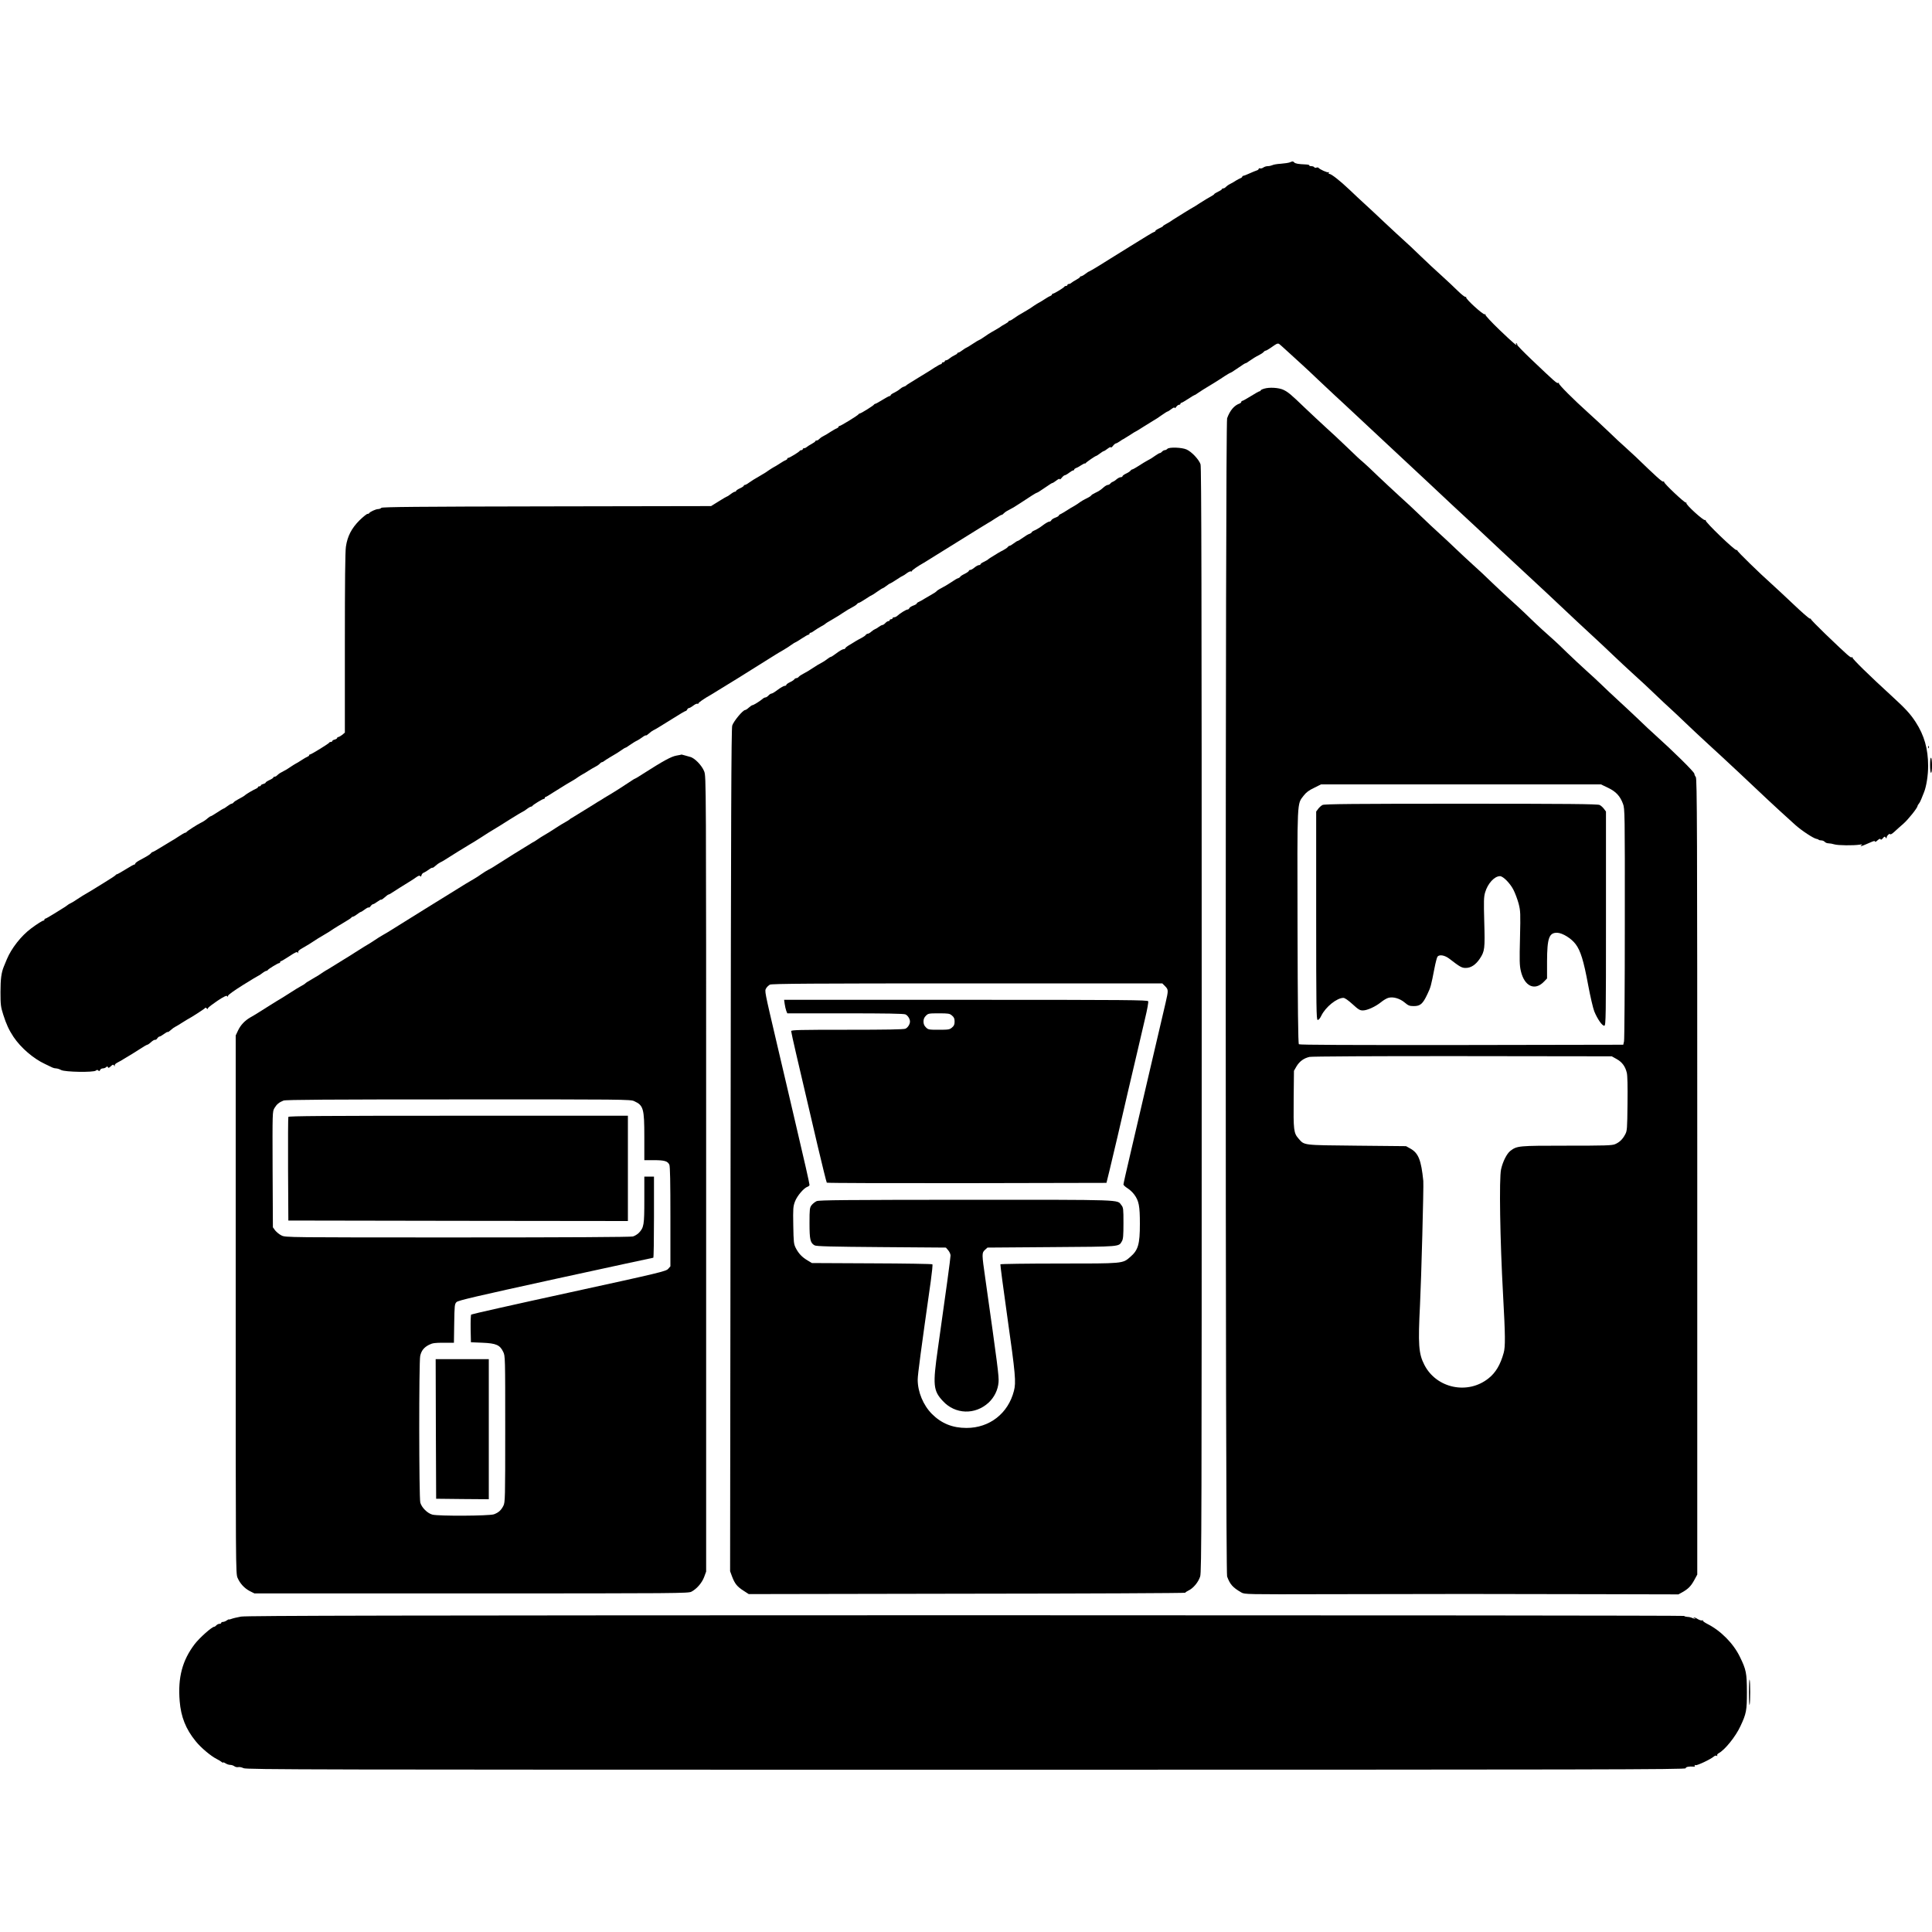
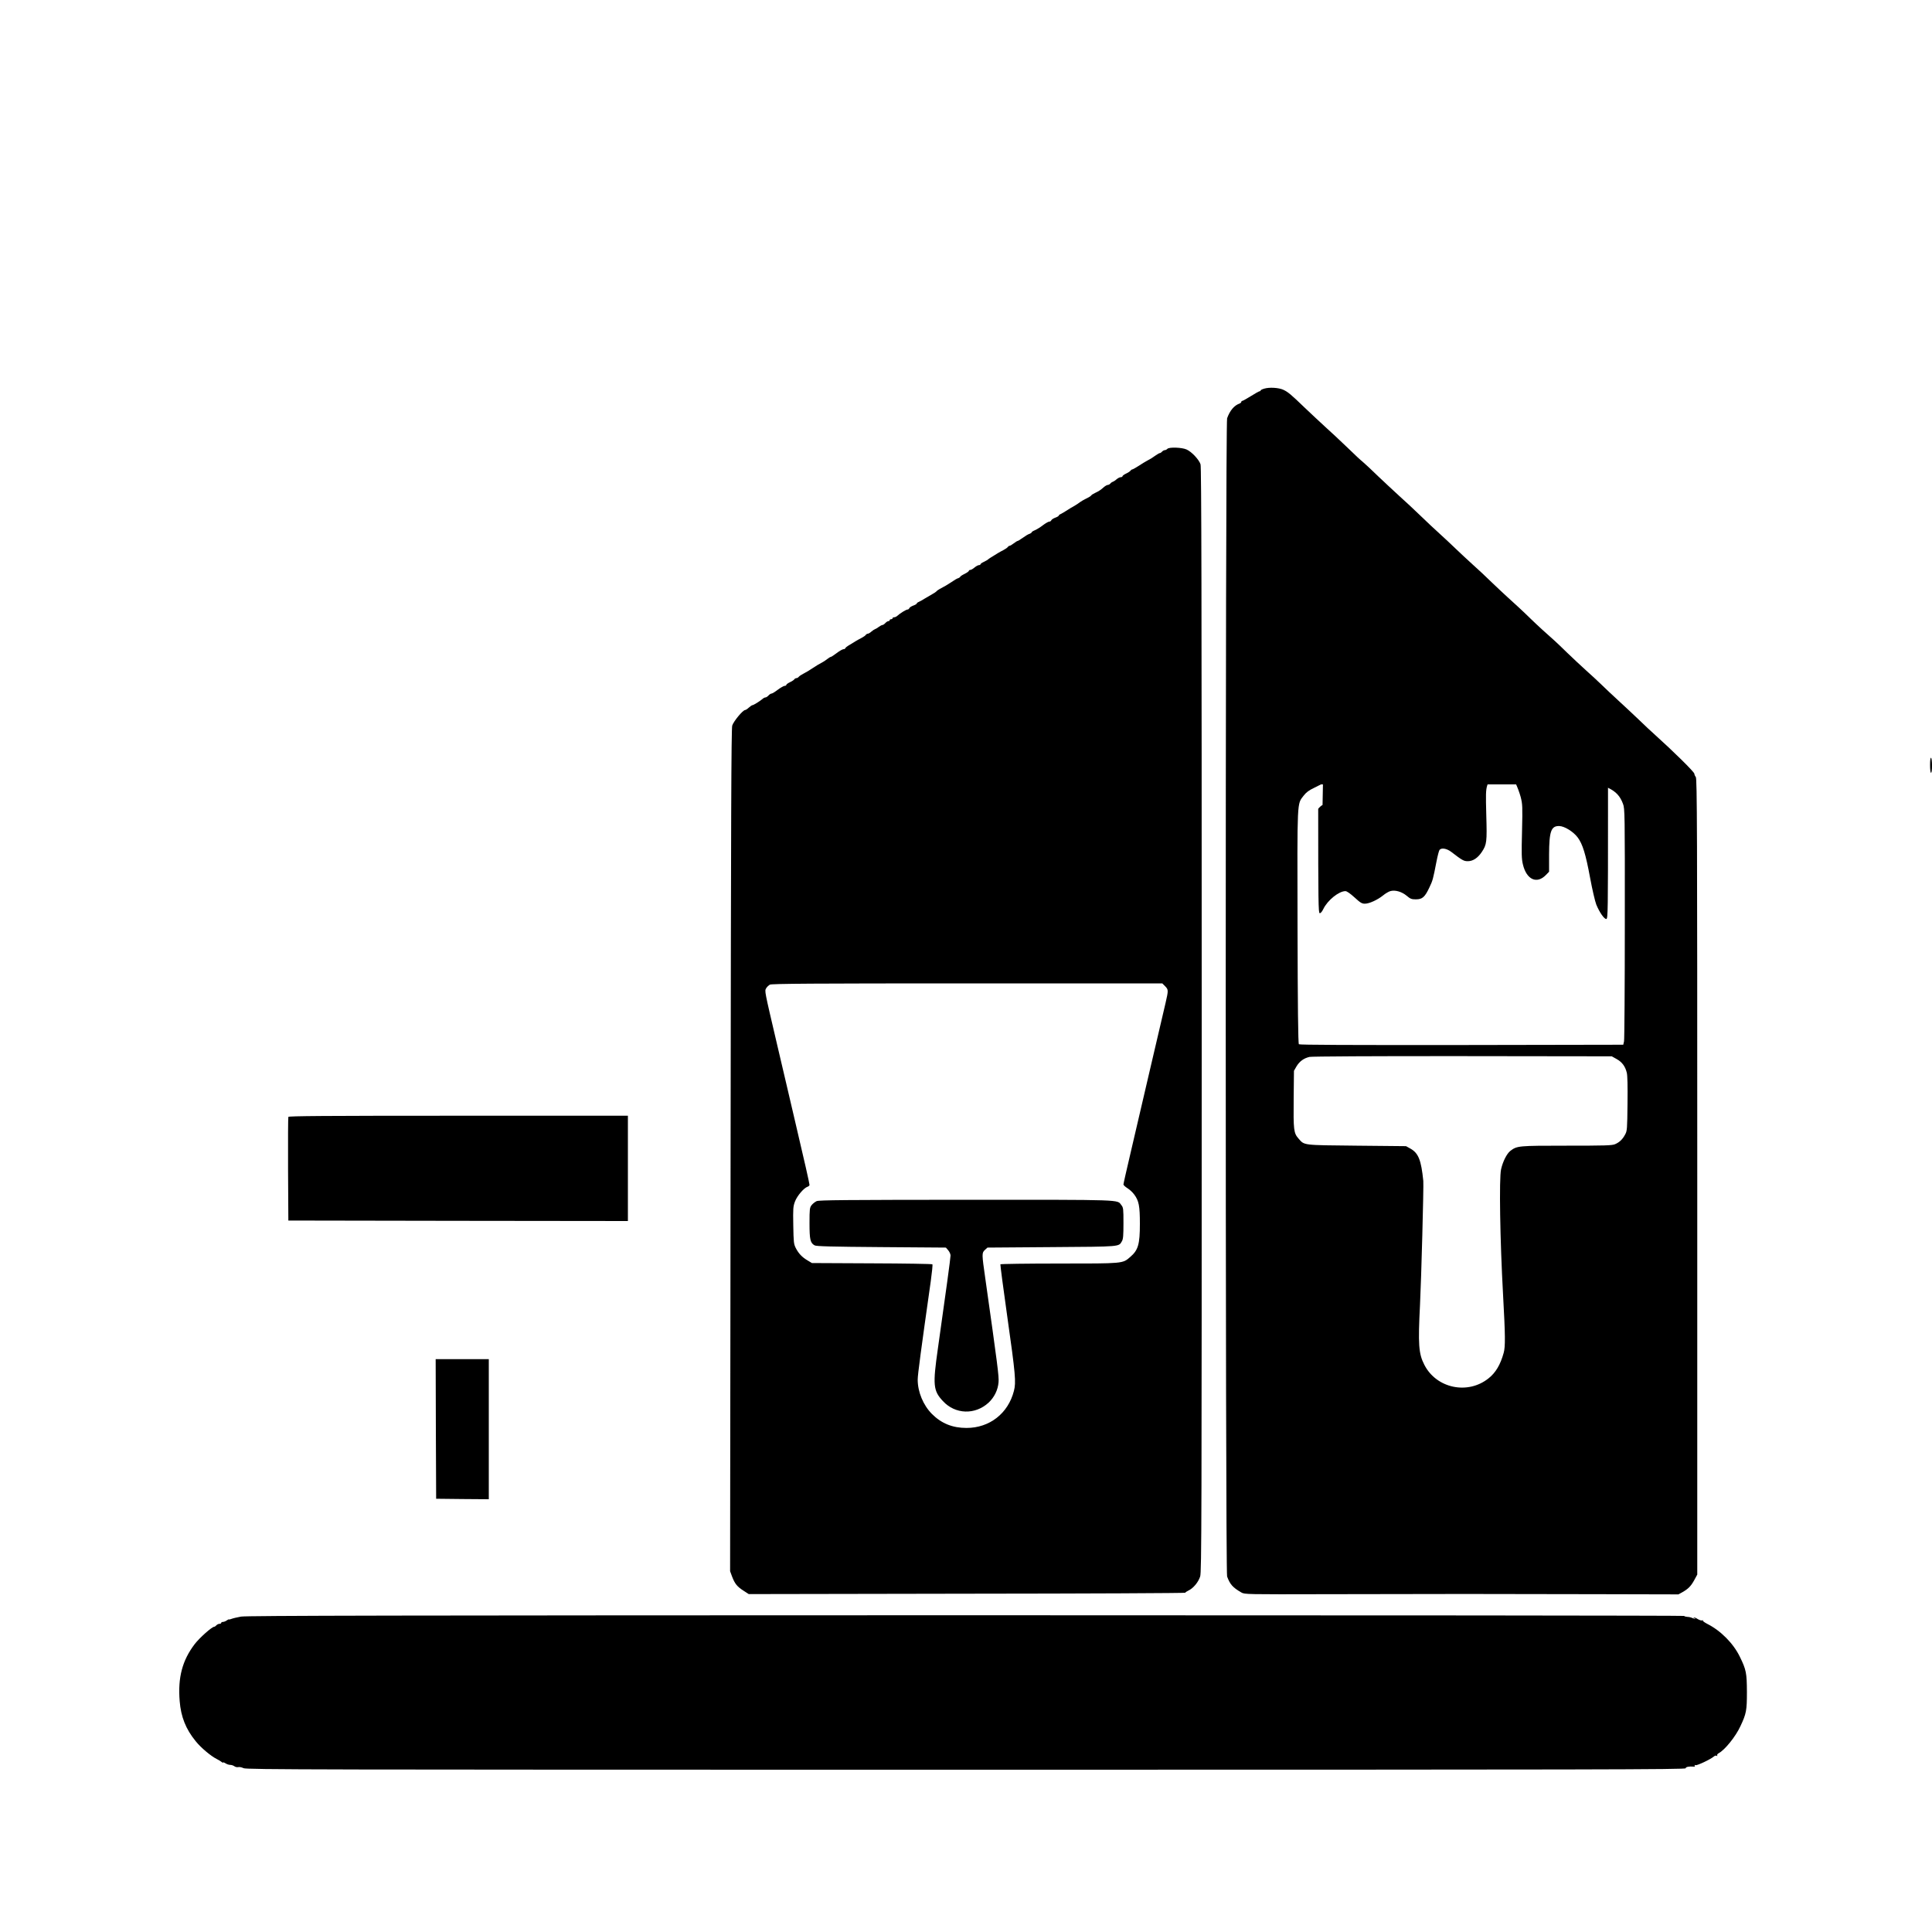
<svg xmlns="http://www.w3.org/2000/svg" version="1.0" width="2000pt" height="2000pt" viewBox="0 0 2000 2000" preserveAspectRatio="xMidYMid meet">
  <g transform="translate(0,2000) scale(0.1,-0.1)" fill="#000000" stroke="none">
-     <path d="M13351 18319 c-13 -5 -54 -11 -92 -14 -38 -2 -78 -9 -88 -15 -11 -5 -32 -10 -48 -10 -15 0 -36 -7 -46 -15 -11 -7 -25 -11 -33 -8 -8 3 -14 0 -14 -5 0 -6 -10 -14 -22 -17 -13 -4 -46 -18 -75 -31 -28 -13 -57 -24 -62 -24 -6 0 -11 -4 -11 -9 0 -5 -8 -11 -17 -15 -10 -3 -31 -15 -48 -25 -16 -11 -44 -27 -62 -36 -18 -9 -37 -23 -44 -31 -6 -8 -18 -14 -25 -14 -8 0 -14 -3 -14 -7 0 -5 -18 -17 -40 -27 -22 -11 -40 -22 -40 -25 0 -4 -17 -15 -37 -26 -21 -11 -71 -41 -111 -67 -41 -27 -75 -48 -77 -48 -1 0 -43 -25 -91 -55 -49 -31 -98 -61 -109 -68 -11 -7 -22 -14 -25 -17 -3 -3 -22 -14 -42 -25 -21 -11 -38 -22 -38 -25 0 -4 -18 -14 -40 -24 -22 -10 -40 -22 -40 -27 0 -5 -5 -9 -11 -9 -6 0 -108 -61 -227 -136 -119 -74 -224 -139 -232 -144 -8 -5 -59 -37 -112 -70 -54 -33 -100 -60 -103 -60 -4 0 -21 -11 -39 -25 -18 -14 -38 -25 -44 -25 -7 0 -12 -3 -12 -8 0 -4 -17 -16 -37 -27 -21 -11 -44 -26 -51 -32 -7 -7 -20 -13 -28 -13 -8 0 -14 -4 -14 -10 0 -5 -6 -10 -14 -10 -8 0 -16 -4 -18 -8 -4 -10 -105 -72 -118 -72 -6 0 -10 -4 -10 -9 0 -5 -8 -11 -17 -15 -10 -3 -38 -19 -63 -36 -25 -16 -52 -33 -60 -36 -8 -4 -28 -17 -45 -28 -33 -24 -45 -31 -101 -64 -56 -32 -75 -44 -111 -69 -17 -13 -36 -23 -42 -23 -6 0 -11 -3 -11 -8 0 -4 -17 -16 -37 -27 -21 -11 -40 -23 -43 -26 -3 -3 -27 -18 -53 -33 -26 -14 -61 -35 -78 -46 -16 -11 -42 -29 -59 -40 -16 -11 -32 -20 -35 -20 -3 0 -33 -18 -66 -40 -33 -22 -63 -40 -66 -40 -3 0 -21 -11 -39 -25 -18 -14 -37 -25 -43 -25 -6 0 -11 -3 -11 -8 0 -4 -13 -13 -29 -20 -16 -7 -39 -22 -51 -32 -13 -11 -29 -20 -37 -20 -7 0 -13 -4 -13 -10 0 -5 -7 -10 -15 -10 -8 0 -15 -4 -15 -10 0 -5 -5 -10 -10 -10 -6 0 -37 -17 -68 -37 -31 -21 -62 -40 -67 -43 -6 -3 -49 -29 -95 -58 -47 -29 -94 -58 -105 -65 -11 -6 -22 -15 -25 -18 -3 -4 -14 -9 -26 -13 -11 -3 -29 -15 -40 -25 -11 -10 -37 -26 -57 -36 -20 -9 -37 -21 -37 -26 0 -5 -5 -9 -11 -9 -7 0 -40 -18 -75 -40 -35 -22 -68 -40 -73 -40 -5 0 -11 -4 -13 -8 -4 -10 -135 -92 -147 -92 -5 0 -11 -4 -13 -8 -4 -11 -185 -122 -198 -122 -5 0 -10 -4 -10 -9 0 -5 -8 -11 -17 -15 -10 -3 -38 -19 -63 -35 -25 -17 -59 -37 -77 -46 -18 -9 -37 -23 -44 -31 -6 -8 -18 -14 -25 -14 -8 0 -14 -3 -14 -8 0 -4 -17 -16 -37 -27 -21 -11 -44 -26 -51 -32 -7 -7 -20 -13 -28 -13 -8 0 -14 -4 -14 -10 0 -5 -6 -10 -14 -10 -8 0 -16 -4 -18 -8 -4 -10 -105 -72 -118 -72 -6 0 -10 -4 -10 -9 0 -5 -8 -11 -17 -15 -10 -3 -38 -19 -63 -36 -25 -16 -52 -33 -60 -36 -8 -4 -28 -17 -45 -28 -33 -24 -45 -31 -101 -64 -56 -32 -75 -44 -111 -69 -17 -13 -36 -23 -42 -23 -6 0 -11 -4 -11 -8 0 -5 -18 -17 -40 -27 -22 -10 -40 -22 -40 -27 0 -4 -5 -8 -12 -8 -6 0 -26 -11 -44 -25 -18 -14 -35 -25 -38 -25 -4 0 -42 -22 -86 -50 l-79 -49 -1700 -3 c-1344 -2 -1703 -6 -1713 -15 -6 -7 -22 -13 -34 -13 -23 0 -86 -29 -92 -42 -2 -5 -10 -8 -18 -8 -8 0 -45 -30 -83 -67 -81 -81 -124 -163 -140 -271 -8 -49 -11 -372 -11 -999 l0 -927 -27 -23 c-16 -12 -34 -22 -40 -23 -7 0 -13 -4 -13 -10 0 -5 -11 -12 -25 -16 -14 -3 -25 -10 -25 -15 0 -5 -6 -9 -14 -9 -8 0 -16 -3 -18 -8 -4 -10 -186 -122 -198 -122 -6 0 -10 -4 -10 -9 0 -5 -8 -11 -18 -15 -9 -3 -37 -19 -62 -36 -25 -16 -52 -33 -60 -36 -8 -4 -28 -17 -45 -28 -34 -24 -57 -38 -102 -61 -18 -9 -37 -23 -44 -31 -6 -8 -18 -14 -25 -14 -8 0 -14 -4 -14 -8 0 -5 -18 -17 -40 -27 -22 -10 -40 -22 -40 -26 0 -5 -11 -11 -25 -15 -14 -3 -25 -10 -25 -15 0 -5 -7 -9 -15 -9 -8 0 -15 -4 -15 -9 0 -5 -8 -11 -18 -15 -19 -7 -104 -56 -112 -65 -7 -8 -38 -27 -77 -47 -18 -9 -37 -22 -44 -30 -6 -8 -16 -14 -22 -14 -5 0 -25 -11 -43 -25 -18 -14 -35 -25 -39 -25 -3 0 -33 -18 -66 -40 -33 -22 -64 -40 -68 -40 -4 0 -16 -8 -27 -17 -23 -21 -52 -40 -74 -50 -29 -13 -145 -87 -148 -95 -2 -4 -8 -8 -14 -8 -6 0 -37 -18 -70 -40 -33 -22 -62 -40 -64 -40 -1 0 -46 -27 -99 -60 -53 -33 -100 -60 -105 -60 -5 0 -13 -6 -17 -12 -4 -7 -26 -23 -48 -35 -22 -12 -57 -31 -78 -43 -20 -11 -37 -25 -37 -30 0 -6 -5 -10 -10 -10 -6 0 -46 -22 -90 -50 -44 -27 -84 -50 -89 -50 -5 0 -11 -4 -13 -8 -1 -4 -50 -37 -108 -72 -135 -84 -131 -81 -176 -108 -49 -28 -71 -42 -109 -67 -36 -25 -65 -42 -85 -51 -8 -4 -17 -10 -20 -13 -3 -3 -14 -11 -25 -18 -11 -7 -60 -37 -109 -68 -48 -30 -92 -55 -97 -55 -5 0 -9 -4 -9 -10 0 -5 -4 -10 -10 -10 -10 0 -65 -34 -129 -82 -102 -76 -203 -205 -250 -318 -12 -30 -26 -64 -31 -75 -26 -62 -35 -130 -35 -265 0 -131 3 -154 29 -235 31 -98 59 -158 106 -229 77 -114 205 -224 325 -280 33 -15 68 -32 77 -37 10 -5 27 -9 38 -9 12 0 35 -7 53 -17 41 -21 334 -26 359 -6 11 9 17 10 26 1 8 -8 13 -7 18 5 3 9 16 17 28 17 12 0 28 6 35 13 11 10 14 9 18 -1 4 -10 12 -7 30 10 20 19 26 20 34 8 9 -13 10 -13 6 0 -2 9 10 21 32 32 20 10 50 27 66 38 17 11 37 23 45 27 8 4 53 32 100 62 47 31 89 56 95 56 5 0 23 12 40 28 16 15 35 25 41 23 6 -2 16 5 22 15 7 10 17 19 24 19 6 0 26 12 45 26 19 14 37 24 39 21 3 -3 17 6 32 20 15 14 36 29 47 34 11 5 40 23 65 39 25 16 52 33 60 37 36 18 176 108 183 118 4 6 10 5 16 -3 7 -11 9 -11 14 2 3 8 48 42 98 76 68 45 95 57 101 48 6 -10 8 -9 8 3 0 9 62 54 155 112 85 53 158 97 161 97 3 0 20 11 38 25 18 14 38 25 44 25 6 0 12 4 14 8 4 10 105 72 118 72 6 0 10 5 10 10 0 6 4 10 9 10 4 0 43 23 86 51 62 41 79 49 87 38 8 -11 9 -11 5 2 -4 12 9 25 45 45 67 39 79 46 113 69 38 25 61 40 105 65 48 28 70 42 105 66 17 11 64 40 105 64 41 24 77 47 78 52 2 4 8 8 14 8 6 0 26 11 44 25 18 14 36 25 40 25 4 0 22 12 41 26 19 14 37 23 40 20 4 -3 12 3 20 14 8 11 19 20 25 20 6 0 26 12 45 26 19 14 37 24 39 21 3 -3 19 8 37 24 17 16 35 29 40 29 4 0 20 8 35 19 23 16 129 82 197 124 11 6 35 23 54 36 24 17 35 20 41 11 5 -8 9 -5 13 9 3 12 13 24 24 27 10 4 33 18 51 31 18 14 36 23 38 20 3 -3 17 6 32 20 15 14 36 29 47 34 11 5 29 15 39 21 69 45 237 148 266 165 19 10 73 44 120 74 47 31 104 67 127 80 23 13 100 61 172 107 72 45 134 82 137 82 3 0 20 11 38 25 18 14 38 25 44 25 6 0 12 4 14 8 4 10 105 72 118 72 6 0 10 5 10 10 0 6 4 10 9 10 4 0 41 22 82 49 41 26 100 63 132 82 32 19 66 39 75 44 10 6 31 19 47 31 17 11 37 24 45 28 8 3 35 20 60 36 25 16 59 36 77 45 18 9 37 23 44 31 6 8 16 14 21 14 5 0 14 5 21 11 7 6 35 24 62 40 68 40 85 50 122 76 17 13 35 23 38 23 4 0 21 10 38 23 36 25 65 43 87 53 8 4 30 18 48 31 18 14 36 23 38 20 3 -3 17 6 32 20 15 14 36 29 47 34 23 11 40 21 202 122 67 43 126 77 131 77 6 0 12 7 16 15 3 8 11 15 17 15 7 0 27 11 46 26 18 14 38 22 43 19 6 -3 10 -2 10 4 0 8 63 52 125 86 19 11 252 154 285 175 16 10 199 125 310 194 36 23 75 47 85 53 11 7 37 23 59 35 57 34 68 41 103 66 17 12 33 22 36 22 3 0 33 18 66 40 33 22 65 40 71 40 5 0 10 5 10 10 0 6 5 10 12 10 6 0 25 11 42 24 17 12 47 31 66 41 19 10 37 21 40 24 6 7 26 20 84 53 52 31 66 39 101 63 44 29 66 42 102 61 18 9 37 22 44 30 6 8 16 14 21 14 5 0 36 18 69 40 33 22 63 40 66 40 3 0 28 16 54 35 27 19 52 35 56 35 3 0 21 11 39 25 18 14 35 25 39 25 3 0 33 18 66 40 33 22 63 40 66 40 3 0 21 11 40 26 18 14 38 22 43 19 6 -3 10 -2 10 4 0 8 62 51 125 86 11 7 165 102 343 213 178 111 325 202 327 202 2 0 31 18 64 40 33 22 64 40 69 40 5 0 15 6 21 14 7 8 26 22 44 31 50 26 69 37 128 76 102 68 167 109 174 109 4 0 28 14 53 32 91 62 101 68 107 68 4 0 22 12 41 26 20 16 34 21 34 14 0 -7 9 -1 21 14 11 14 25 26 31 26 6 0 26 11 44 25 18 14 37 25 43 25 6 0 11 4 11 9 0 5 9 12 19 16 11 3 36 17 55 30 20 13 36 21 36 17 0 -4 4 -2 8 3 9 12 100 75 109 75 3 0 21 11 39 25 18 14 36 25 40 25 4 0 22 11 41 26 18 14 33 20 33 13 0 -6 9 0 21 15 11 14 25 26 31 26 5 0 24 10 41 22 18 13 34 23 37 23 3 1 32 19 65 40 33 22 62 40 65 40 3 1 37 21 75 46 39 25 86 54 105 65 19 10 58 36 87 57 29 20 55 37 59 37 4 0 22 11 41 26 20 15 33 20 33 12 0 -7 7 -2 16 10 8 12 22 22 30 22 8 0 14 5 14 10 0 6 4 10 9 10 5 0 37 18 70 40 33 22 63 40 66 40 4 0 21 10 38 23 18 12 41 27 52 34 53 31 182 111 225 141 27 17 52 32 56 32 3 0 27 14 52 32 91 62 101 68 107 68 4 0 21 10 38 23 41 28 64 43 104 63 18 9 37 22 44 30 6 8 16 14 21 14 5 0 23 10 41 22 95 65 82 62 124 26 21 -18 65 -58 98 -89 33 -30 85 -78 115 -105 30 -27 102 -94 160 -150 58 -55 139 -131 180 -169 41 -38 136 -125 210 -195 74 -70 190 -178 258 -241 261 -243 382 -356 507 -473 146 -138 319 -299 493 -460 64 -60 180 -168 257 -241 77 -72 179 -167 227 -211 47 -43 155 -144 240 -223 264 -249 420 -395 498 -466 41 -38 125 -116 185 -174 61 -58 160 -151 220 -205 61 -54 157 -144 215 -200 58 -56 130 -123 160 -150 30 -27 100 -93 155 -146 55 -53 161 -152 236 -221 111 -100 528 -490 615 -574 28 -27 202 -187 288 -264 67 -60 189 -140 220 -145 9 -1 19 -5 22 -9 4 -4 17 -7 29 -7 13 0 28 -7 35 -15 7 -8 24 -15 39 -15 14 0 42 -5 61 -11 36 -11 196 -13 260 -3 26 4 31 3 20 -5 -22 -16 -3 -13 38 5 21 9 52 22 70 30 23 10 32 10 32 2 0 -6 12 -1 26 13 19 16 28 20 31 11 3 -8 11 -5 24 10 16 20 20 21 29 8 7 -11 10 -12 10 -2 0 19 32 50 37 36 2 -6 21 5 43 25 21 20 64 58 94 84 49 43 146 164 146 183 0 4 6 15 13 23 8 9 20 32 27 51 7 19 19 49 26 65 25 60 44 176 44 275 0 176 -40 318 -129 455 -56 86 -105 139 -246 268 -234 214 -414 390 -408 400 3 6 1 7 -6 3 -13 -8 -32 8 -276 242 -82 79 -149 148 -148 152 1 4 -4 7 -11 6 -8 0 -85 67 -172 150 -88 83 -186 175 -220 205 -124 110 -363 343 -359 350 3 4 -2 6 -10 5 -20 -2 -327 293 -318 307 3 6 1 7 -6 3 -15 -9 -203 162 -194 177 3 5 2 7 -4 4 -11 -7 -229 199 -226 213 2 5 -3 7 -10 5 -11 -4 -72 51 -284 256 -32 30 -83 77 -113 104 -30 26 -105 95 -165 154 -61 58 -155 146 -210 195 -157 141 -315 299 -308 309 3 6 1 7 -6 3 -13 -8 -29 6 -278 243 -84 80 -150 148 -147 152 2 4 -1 11 -7 15 -8 4 -9 3 -5 -4 22 -37 -27 5 -167 139 -87 83 -154 156 -150 161 3 7 1 8 -6 4 -15 -9 -203 162 -194 177 3 5 1 7 -5 3 -6 -3 -41 24 -79 61 -38 38 -113 108 -168 158 -55 49 -154 141 -220 205 -66 64 -142 136 -170 160 -27 24 -117 107 -200 185 -82 78 -177 166 -210 196 -33 30 -103 95 -155 145 -97 92 -188 164 -209 164 -7 0 -9 5 -5 12 4 6 3 8 -4 5 -10 -7 -91 30 -103 46 -3 4 -13 5 -21 2 -9 -4 -19 -2 -23 4 -3 6 -17 11 -31 11 -14 0 -23 4 -20 8 3 5 -16 9 -42 10 -72 3 -102 8 -115 21 -13 13 -14 13 -46 0z" />
    <path d="M13088 15977 c-21 -6 -38 -14 -38 -19 0 -4 -5 -8 -10 -8 -6 0 -46 -22 -90 -50 -44 -27 -84 -50 -90 -50 -5 0 -10 -5 -10 -10 0 -6 -8 -13 -17 -17 -56 -19 -101 -72 -130 -153 -19 -52 -19 -11939 0 -11990 30 -82 59 -114 147 -165 34 -20 48 -20 890 -18 1090 3 1768 3 2805 0 l830 -2 40 22 c62 35 90 64 124 126 l31 57 0 4118 c0 3606 -2 4121 -15 4138 -8 10 -15 26 -15 34 0 18 -215 230 -415 410 -28 24 -100 92 -160 150 -61 58 -157 148 -214 200 -57 52 -133 124 -170 160 -37 36 -109 103 -161 149 -52 47 -142 131 -200 187 -58 57 -116 112 -130 124 -57 49 -188 169 -245 225 -72 71 -171 162 -240 224 -28 25 -99 92 -160 150 -60 59 -151 144 -202 189 -51 46 -129 119 -175 163 -46 44 -121 115 -168 157 -47 42 -134 124 -195 183 -60 58 -159 151 -220 205 -60 55 -159 147 -220 205 -60 59 -128 122 -149 140 -47 40 -60 52 -192 179 -54 52 -146 138 -204 190 -57 52 -154 143 -215 201 -140 135 -171 161 -220 184 -47 22 -144 28 -197 12z m3558 -4132 c82 -39 125 -85 155 -166 19 -49 20 -90 19 -1238 0 -652 -4 -1202 -8 -1221 l-8 -35 -1674 -3 c-1162 -1 -1677 1 -1684 8 -8 8 -12 389 -14 1217 -3 1337 -6 1265 63 1356 26 34 55 56 108 81 l72 36 1449 0 1449 0 73 -35z m89 -2808 c56 -31 89 -75 105 -140 8 -28 10 -142 8 -323 -3 -263 -4 -281 -25 -319 -27 -50 -58 -80 -105 -100 -32 -13 -105 -15 -501 -15 -501 0 -512 -1 -582 -54 -37 -29 -78 -110 -96 -191 -21 -94 -11 -732 21 -1305 23 -416 24 -531 6 -595 -34 -123 -83 -205 -156 -263 -215 -173 -540 -105 -665 139 -60 116 -66 212 -45 624 13 260 39 1228 34 1280 -22 216 -50 288 -134 335 l-45 25 -510 5 c-566 6 -540 2 -603 74 -50 57 -53 89 -50 409 l3 292 27 47 c31 51 74 83 134 97 23 5 666 9 1584 8 l1545 -2 50 -28z" />
-     <path d="M13691 11667 c-13 -6 -34 -25 -45 -40 l-21 -28 0 -1077 c0 -960 2 -1077 15 -1080 10 -2 24 14 38 43 44 91 161 185 229 185 14 0 49 -24 94 -65 60 -55 76 -65 107 -65 46 0 132 40 189 86 24 20 57 39 74 44 50 15 120 -6 170 -48 38 -32 50 -37 95 -37 67 0 93 23 140 123 35 73 38 86 74 271 11 57 25 110 31 118 20 24 73 15 119 -19 117 -90 132 -98 174 -98 53 0 103 33 145 96 51 77 54 103 46 380 -6 215 -5 259 9 306 27 92 96 168 154 168 32 0 105 -74 139 -141 18 -35 42 -100 54 -144 19 -75 20 -97 14 -355 -6 -234 -5 -285 9 -343 37 -158 144 -207 238 -110 l33 34 0 177 c1 243 21 298 106 296 54 -2 145 -58 190 -118 51 -68 83 -171 129 -420 22 -119 51 -243 64 -276 33 -80 83 -152 104 -148 16 3 17 86 17 1110 l0 1107 -21 28 c-11 15 -32 34 -45 40 -19 10 -335 13 -1434 13 -1099 0 -1415 -3 -1434 -13z" />
+     <path d="M13691 11667 c-13 -6 -34 -25 -45 -40 c0 -960 2 -1077 15 -1080 10 -2 24 14 38 43 44 91 161 185 229 185 14 0 49 -24 94 -65 60 -55 76 -65 107 -65 46 0 132 40 189 86 24 20 57 39 74 44 50 15 120 -6 170 -48 38 -32 50 -37 95 -37 67 0 93 23 140 123 35 73 38 86 74 271 11 57 25 110 31 118 20 24 73 15 119 -19 117 -90 132 -98 174 -98 53 0 103 33 145 96 51 77 54 103 46 380 -6 215 -5 259 9 306 27 92 96 168 154 168 32 0 105 -74 139 -141 18 -35 42 -100 54 -144 19 -75 20 -97 14 -355 -6 -234 -5 -285 9 -343 37 -158 144 -207 238 -110 l33 34 0 177 c1 243 21 298 106 296 54 -2 145 -58 190 -118 51 -68 83 -171 129 -420 22 -119 51 -243 64 -276 33 -80 83 -152 104 -148 16 3 17 86 17 1110 l0 1107 -21 28 c-11 15 -32 34 -45 40 -19 10 -335 13 -1434 13 -1099 0 -1415 -3 -1434 -13z" />
    <path d="M12085 15354 c-7 -8 -20 -14 -28 -14 -8 0 -20 -7 -27 -15 -7 -8 -17 -15 -22 -15 -6 0 -24 -10 -41 -22 -37 -27 -62 -42 -97 -60 -14 -7 -51 -30 -83 -51 -31 -20 -62 -37 -67 -37 -5 0 -13 -6 -17 -12 -4 -7 -25 -21 -45 -30 -21 -10 -38 -22 -38 -28 0 -5 -8 -10 -19 -10 -10 0 -29 -10 -43 -22 -14 -13 -32 -24 -39 -26 -8 -2 -19 -10 -25 -18 -6 -7 -18 -14 -26 -14 -8 0 -26 -10 -40 -22 -32 -29 -55 -44 -94 -62 -17 -8 -35 -19 -38 -25 -4 -6 -22 -18 -39 -26 -38 -18 -62 -32 -102 -61 -17 -11 -37 -24 -45 -28 -8 -3 -35 -20 -60 -36 -25 -16 -55 -34 -67 -40 -13 -5 -23 -13 -23 -18 0 -4 -16 -14 -36 -21 -19 -7 -38 -19 -41 -27 -3 -8 -13 -14 -22 -14 -9 0 -38 -17 -66 -38 -27 -21 -65 -44 -82 -51 -18 -7 -33 -17 -33 -21 0 -4 -8 -10 -17 -14 -20 -6 -41 -19 -90 -53 -17 -13 -35 -23 -39 -23 -4 0 -22 -11 -40 -25 -18 -14 -37 -25 -43 -25 -5 0 -14 -6 -18 -12 -4 -7 -24 -21 -43 -31 -19 -10 -44 -23 -55 -30 -66 -40 -101 -62 -105 -67 -3 -4 -22 -15 -42 -25 -21 -9 -38 -21 -38 -26 0 -5 -7 -9 -16 -9 -9 0 -29 -11 -46 -25 -16 -14 -36 -25 -44 -25 -8 0 -14 -4 -14 -9 0 -5 -20 -20 -45 -32 -25 -12 -45 -26 -45 -30 0 -3 -8 -9 -17 -13 -18 -5 -32 -14 -88 -51 -30 -20 -56 -35 -107 -62 -15 -8 -30 -19 -33 -24 -4 -5 -23 -18 -43 -29 -20 -11 -55 -32 -77 -45 -22 -14 -50 -30 -62 -35 -13 -5 -23 -13 -23 -18 0 -4 -16 -14 -36 -21 -19 -7 -38 -19 -41 -27 -3 -8 -11 -14 -19 -14 -14 0 -79 -40 -105 -65 -9 -8 -23 -15 -32 -15 -10 0 -17 -4 -17 -10 0 -5 -7 -10 -15 -10 -8 0 -15 -4 -15 -10 0 -5 -6 -10 -13 -10 -8 0 -22 -9 -32 -20 -10 -11 -24 -20 -30 -20 -7 0 -23 -9 -37 -19 -14 -11 -31 -21 -38 -23 -7 -2 -24 -13 -38 -25 -14 -13 -31 -23 -38 -23 -7 0 -17 -6 -21 -12 -4 -7 -24 -21 -43 -31 -19 -10 -44 -23 -55 -30 -11 -7 -41 -25 -67 -41 -27 -15 -48 -32 -48 -37 0 -5 -8 -9 -17 -9 -10 0 -42 -18 -71 -40 -29 -22 -56 -40 -61 -40 -5 0 -22 -10 -38 -23 -15 -12 -39 -28 -53 -35 -31 -16 -56 -31 -95 -57 -44 -29 -66 -42 -102 -61 -18 -9 -37 -22 -44 -30 -6 -8 -17 -14 -25 -14 -7 0 -17 -6 -21 -12 -4 -7 -25 -21 -45 -30 -21 -10 -38 -22 -38 -28 0 -5 -8 -10 -17 -10 -10 0 -42 -18 -71 -40 -29 -22 -58 -40 -66 -40 -7 0 -21 -9 -31 -20 -10 -11 -24 -20 -32 -20 -7 0 -21 -7 -30 -16 -27 -23 -93 -64 -104 -64 -5 0 -22 -11 -37 -25 -15 -14 -32 -25 -38 -25 -24 0 -121 -118 -134 -161 -10 -35 -13 -950 -17 -4399 l-5 -4355 21 -57 c28 -73 52 -103 118 -145 l54 -35 2260 4 c1242 1 2259 6 2259 10 0 4 16 15 35 24 48 23 100 85 119 144 15 44 16 565 16 5761 0 4413 -3 5721 -12 5752 -15 48 -92 131 -145 154 -49 22 -179 26 -198 7z m-24 -5563 c35 -36 35 -42 5 -173 -64 -273 -119 -508 -155 -663 -81 -346 -142 -608 -210 -901 -39 -166 -71 -307 -71 -315 0 -8 19 -25 41 -39 23 -14 54 -43 70 -65 49 -66 59 -119 59 -304 0 -214 -18 -273 -101 -344 -79 -68 -66 -67 -735 -67 -332 0 -605 -4 -608 -8 -2 -4 29 -244 70 -532 87 -613 93 -689 70 -779 -60 -233 -252 -383 -491 -383 -144 0 -259 46 -358 145 -90 91 -147 228 -147 355 0 52 35 313 135 1017 13 94 21 173 17 177 -4 4 -286 9 -627 10 l-620 3 -45 27 c-56 33 -92 70 -122 128 -21 42 -23 59 -26 235 -3 175 -2 195 18 248 22 58 92 140 130 152 11 4 20 12 20 19 0 14 -53 250 -150 661 -34 143 -74 316 -90 385 -16 69 -59 251 -95 405 -134 571 -130 554 -114 584 8 14 26 31 39 38 20 10 449 13 2043 13 l2019 0 29 -29z" />
-     <path d="M8123 9607 c3 -24 11 -55 16 -70 l11 -27 599 0 c419 0 607 -3 624 -11 25 -11 47 -47 47 -74 0 -27 -22 -63 -47 -74 -17 -8 -200 -11 -603 -11 -496 0 -580 -2 -580 -14 0 -8 23 -111 50 -228 51 -218 75 -322 225 -963 48 -203 90 -373 94 -378 4 -4 657 -6 1451 -5 l1444 3 32 130 c17 72 55 229 83 350 61 267 158 681 211 905 21 91 55 236 75 322 21 87 35 164 31 173 -5 13 -208 15 -1887 15 l-1882 0 6 -43z m1732 -120 c21 -17 27 -32 27 -62 0 -30 -6 -45 -27 -62 -24 -21 -36 -23 -136 -23 -103 0 -111 1 -134 25 -17 16 -25 35 -25 60 0 25 8 44 25 60 23 24 31 25 134 25 100 0 112 -2 136 -23z" />
    <path d="M8454 7566 c-17 -8 -40 -26 -52 -41 -20 -26 -22 -39 -22 -187 0 -171 8 -205 53 -230 17 -10 173 -14 690 -18 l669 -5 24 -28 c13 -15 24 -40 24 -54 0 -25 -47 -371 -131 -963 -54 -378 -49 -436 52 -544 127 -138 333 -145 473 -16 59 55 97 132 103 212 5 60 -10 175 -137 1072 -37 258 -37 266 -4 297 l26 24 666 5 c723 5 692 3 726 61 13 22 16 58 16 187 0 148 -1 161 -22 187 -45 58 44 55 -1605 55 -1248 -1 -1523 -3 -1549 -14z" />
-     <path d="M19961 12264 c0 -11 3 -14 6 -6 3 7 2 16 -1 19 -3 4 -6 -2 -5 -13z" />
-     <path d="M7002 12178 c-55 -10 -135 -54 -348 -190 -41 -27 -76 -48 -79 -48 -3 0 -18 -8 -33 -19 -45 -31 -195 -127 -227 -145 -16 -9 -43 -25 -60 -36 -16 -11 -46 -29 -65 -40 -19 -11 -55 -34 -80 -50 -25 -16 -54 -34 -65 -40 -11 -6 -40 -24 -65 -40 -25 -16 -52 -33 -60 -37 -8 -3 -17 -10 -20 -13 -3 -4 -23 -17 -45 -29 -22 -12 -67 -39 -100 -61 -33 -22 -76 -49 -95 -60 -49 -28 -70 -42 -105 -66 -16 -11 -37 -24 -45 -27 -8 -4 -35 -21 -60 -37 -25 -16 -54 -34 -65 -40 -11 -6 -40 -24 -65 -40 -25 -16 -67 -43 -95 -60 -27 -17 -70 -44 -95 -60 -25 -17 -58 -36 -75 -44 -16 -8 -48 -28 -71 -44 -22 -16 -54 -37 -70 -46 -61 -35 -109 -64 -256 -156 -84 -52 -160 -99 -170 -105 -9 -5 -52 -32 -95 -59 -43 -27 -107 -67 -143 -89 -90 -56 -192 -120 -215 -134 -11 -7 -37 -23 -59 -35 -52 -31 -66 -39 -101 -63 -36 -24 -58 -38 -105 -65 -19 -12 -62 -39 -95 -60 -33 -22 -87 -55 -120 -75 -33 -20 -80 -49 -105 -65 -25 -16 -52 -33 -60 -37 -8 -3 -28 -16 -45 -27 -35 -25 -57 -38 -105 -66 -53 -30 -74 -44 -80 -51 -3 -4 -23 -16 -45 -28 -22 -12 -67 -39 -100 -61 -33 -21 -76 -48 -95 -60 -19 -11 -44 -26 -55 -33 -10 -6 -49 -30 -85 -53 -36 -22 -78 -49 -95 -60 -50 -31 -61 -38 -95 -57 -55 -32 -99 -78 -125 -133 l-25 -53 0 -2784 c0 -2718 0 -2786 19 -2830 26 -60 70 -108 127 -138 l48 -24 2245 0 c2145 0 2247 1 2279 18 56 30 108 91 131 151 l21 57 0 4114 c0 4111 0 4114 -20 4169 -23 61 -100 141 -147 151 -15 4 -41 11 -57 16 -16 5 -29 8 -30 8 -1 -1 -25 -6 -54 -11z m-437 -3577 c96 -44 105 -76 105 -371 l0 -240 100 0 c109 0 142 -10 159 -47 8 -16 11 -183 11 -538 l0 -514 -23 -26 c-21 -25 -83 -40 -1027 -246 -552 -120 -1008 -223 -1012 -227 -5 -5 -7 -71 -6 -148 l3 -139 120 -5 c141 -6 180 -23 214 -94 21 -42 21 -54 21 -800 0 -723 -1 -758 -19 -794 -24 -47 -50 -70 -98 -88 -49 -17 -577 -20 -638 -3 -51 14 -110 73 -124 124 -14 50 -15 1461 -1 1519 12 54 38 87 90 114 38 19 60 22 152 22 l107 0 3 200 c3 187 4 201 24 221 17 17 199 59 1025 240 552 120 1007 219 1012 219 4 0 7 189 7 420 l0 420 -50 0 -50 0 0 -240 c0 -261 -4 -287 -57 -343 -15 -15 -43 -32 -62 -37 -23 -6 -674 -10 -1815 -10 -1758 0 -1780 0 -1821 20 -23 11 -52 35 -66 52 l-24 33 -3 599 c-2 595 -2 599 19 635 23 39 48 60 94 78 22 9 473 12 1810 12 1707 1 1782 0 1820 -18z" />
    <path d="M2985 8438 c-3 -7 -4 -251 -3 -543 l3 -530 1758 -3 1757 -2 0 545 0 545 -1755 0 c-1395 0 -1757 -3 -1760 -12z" />
    <path d="M4512 5208 l3 -723 273 -3 272 -2 0 725 0 725 -275 0 -275 0 2 -722z" />
    <path d="M19980 12081 c0 -47 4 -81 10 -81 6 0 10 31 10 74 0 41 -4 78 -10 81 -6 4 -10 -23 -10 -74z" />
    <path d="M2495 3265 c-38 -7 -82 -17 -97 -23 -16 -6 -28 -9 -28 -6 0 3 -10 -2 -22 -10 -12 -9 -30 -16 -40 -16 -10 0 -18 -4 -18 -10 0 -5 -8 -10 -19 -10 -10 0 -24 -7 -31 -15 -7 -8 -17 -15 -22 -15 -24 0 -152 -114 -202 -179 -129 -169 -176 -347 -156 -591 13 -162 63 -289 165 -414 53 -67 158 -155 220 -186 17 -8 38 -21 48 -29 9 -8 17 -11 17 -6 0 4 11 0 25 -9 13 -9 35 -16 48 -16 13 0 32 -6 43 -14 10 -8 29 -12 41 -9 12 3 36 -2 54 -11 29 -15 679 -16 7481 -16 6614 0 7448 2 7448 15 0 14 33 21 83 17 12 -1 16 2 11 10 -5 7 -2 9 8 5 16 -6 157 61 190 90 9 8 22 12 29 7 7 -4 10 -3 5 4 -4 6 4 16 16 23 63 33 176 173 225 280 61 130 67 162 67 354 -1 196 -7 229 -73 364 -67 138 -197 270 -338 341 -29 15 -50 31 -45 35 4 5 1 5 -6 1 -7 -4 -28 2 -48 14 -19 12 -38 20 -41 16 -4 -3 0 -6 7 -6 7 0 11 -3 8 -6 -4 -3 -16 0 -28 6 -12 6 -35 12 -51 12 -16 1 -32 5 -35 10 -3 4 -3350 7 -7437 7 -5847 -1 -7447 -4 -7502 -14z" />
-     <path d="M18105 2479 c0 -83 3 -140 7 -127 8 31 8 238 0 260 -4 10 -7 -50 -7 -133z" />
  </g>
</svg>